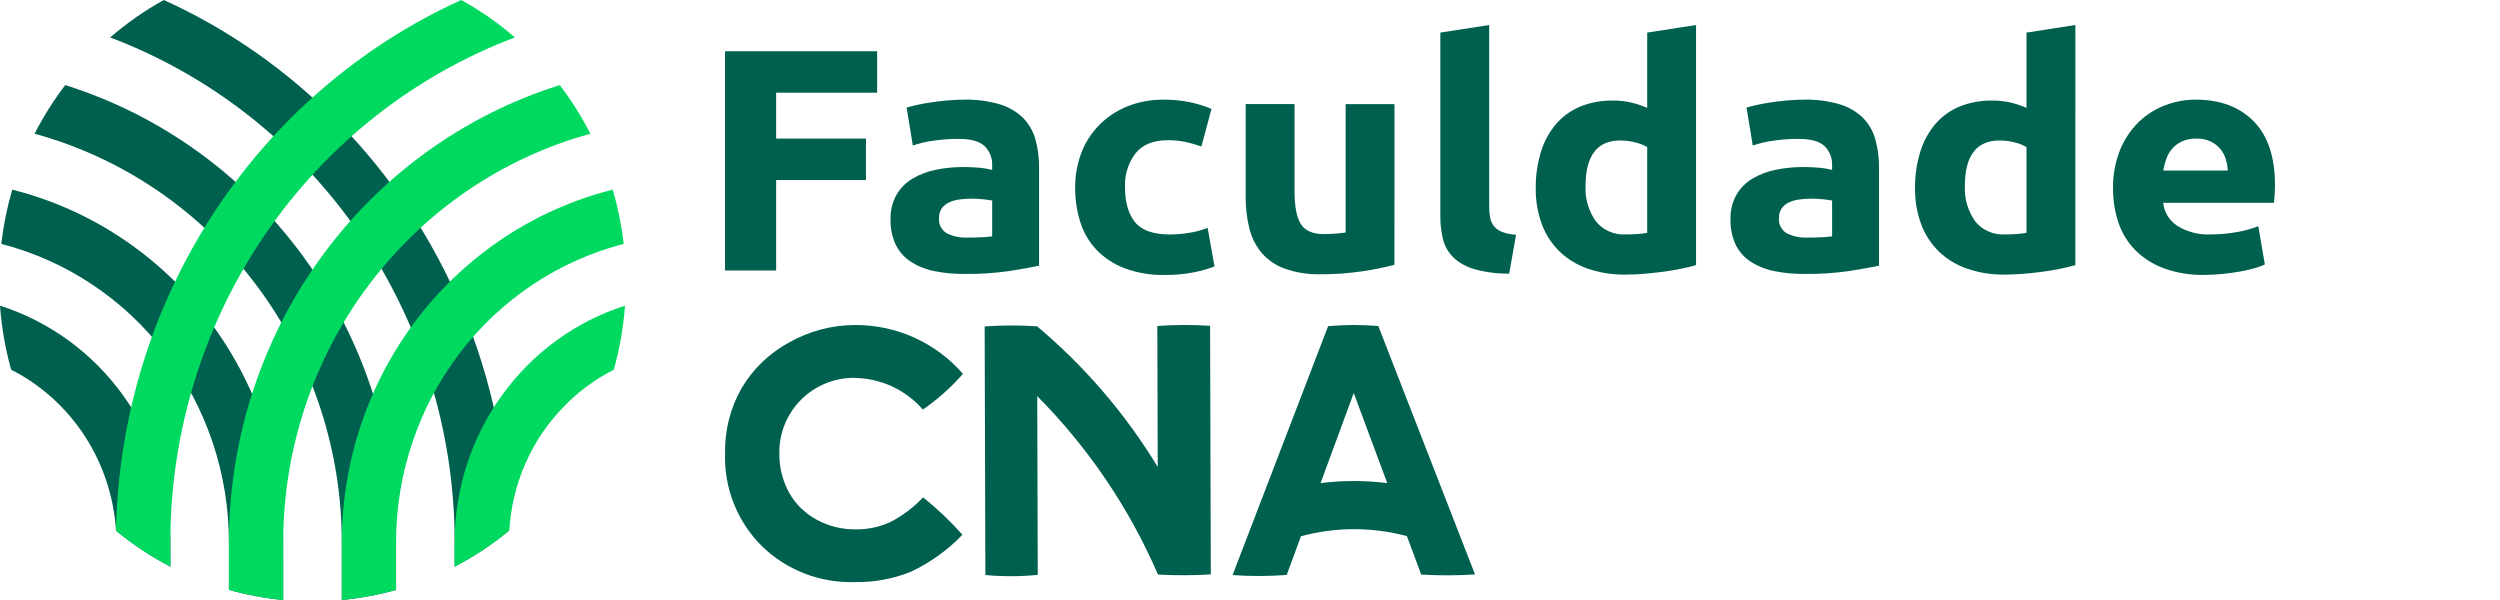
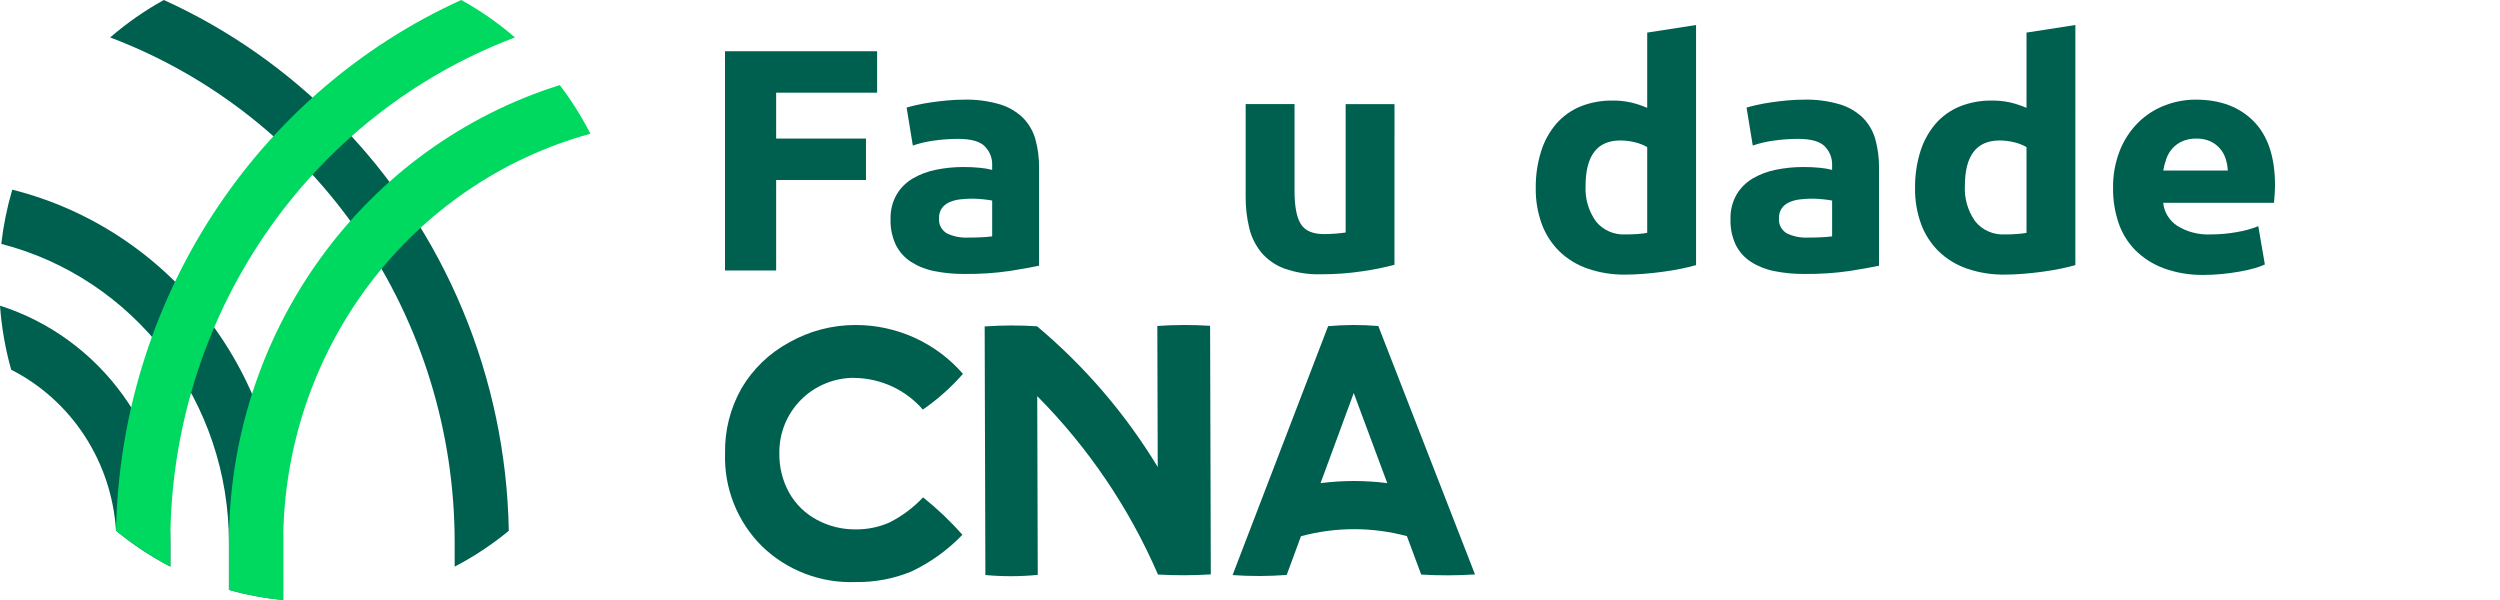
<svg xmlns="http://www.w3.org/2000/svg" width="200" height="48" viewBox="0 0 200 48" fill="none">
  <path d="M0 24.453C0.126 26.188 0.425 27.905 0.894 29.577C3.274 30.787 5.301 32.613 6.773 34.872C8.245 37.132 9.11 39.746 9.281 42.454C10.63 43.564 12.088 44.529 13.632 45.332V43.388C13.631 39.162 12.309 35.047 9.858 31.642C7.407 28.236 3.954 25.718 0.003 24.454L0 24.453Z" fill="#00604F" />
  <path d="M0.981 15.172C0.565 16.59 0.27 18.042 0.102 19.512C5.31 20.852 9.93 23.93 13.229 28.255C16.528 32.58 18.317 37.906 18.312 43.387V47.188C19.733 47.588 21.186 47.859 22.654 47.997V43.387C22.653 36.889 20.518 30.579 16.59 25.464C12.662 20.35 7.167 16.727 0.983 15.174L0.981 15.172Z" fill="#00604F" />
-   <path d="M28.737 28.493C26.605 23.346 23.395 18.739 19.332 14.992C15.27 11.246 10.453 8.452 5.221 6.807C4.289 8.026 3.467 9.328 2.766 10.698C9.816 12.628 16.046 16.877 20.49 22.788C24.933 28.698 27.342 35.939 27.343 43.388V48C28.81 47.863 30.263 47.594 31.684 47.196V43.395C31.695 38.276 30.692 33.207 28.737 28.493Z" fill="#00604F" />
  <path d="M27.087 9.815C23.059 5.694 18.32 2.366 13.108 0C11.579 0.844 10.139 1.849 8.812 2.996C16.9 6.049 23.877 11.556 28.805 18.778C33.732 25.999 36.373 34.588 36.373 43.388V45.332C37.909 44.53 39.361 43.569 40.704 42.464C40.486 30.189 35.603 18.481 27.086 9.811L27.087 9.815Z" fill="#00604F" />
-   <path d="M45.135 32.494C46.294 31.308 47.635 30.323 49.104 29.577C49.572 27.905 49.872 26.188 49.998 24.453C46.047 25.718 42.595 28.236 40.144 31.642C37.693 35.048 36.371 39.163 36.371 43.389V45.333C37.924 44.525 39.39 43.555 40.746 42.437C40.963 38.684 42.527 35.145 45.139 32.494H45.135Z" fill="#00D960" />
-   <path d="M31.686 43.387C31.684 37.907 33.474 32.582 36.772 28.257C40.071 23.933 44.69 20.855 49.897 19.512C49.728 18.042 49.434 16.59 49.018 15.172C42.834 16.724 37.338 20.347 33.409 25.462C29.48 30.576 27.345 36.887 27.344 43.386V47.995C28.812 47.857 30.265 47.586 31.686 47.187V43.387Z" fill="#00D960" />
  <path d="M22.657 43.388C22.657 35.939 25.066 28.699 29.509 22.789C33.952 16.879 40.181 12.629 47.231 10.699C46.532 9.329 45.712 8.026 44.782 6.807C37.115 9.211 30.406 14.063 25.643 20.648C20.879 27.233 18.311 35.203 18.316 43.388V47.192C19.738 47.591 21.191 47.862 22.659 48.001L22.657 43.388Z" fill="#00D960" />
  <path d="M13.625 43.388C13.625 34.587 16.268 25.997 21.197 18.776C26.126 11.554 33.105 6.047 41.195 2.995C39.868 1.848 38.428 0.844 36.898 0C28.818 3.669 21.93 9.61 17.039 17.129C12.149 24.648 9.457 33.432 9.281 42.455C10.629 43.564 12.086 44.529 13.629 45.332L13.625 43.388Z" fill="#00D960" />
  <path d="M68.379 30.235C69.415 30.25 70.437 30.483 71.376 30.92C72.315 31.356 73.151 31.986 73.829 32.767C75.011 31.949 76.089 30.989 77.037 29.91C75.972 28.683 74.655 27.698 73.175 27.024C71.694 26.349 70.085 26 68.457 26C66.586 25.996 64.746 26.478 63.12 27.4C61.543 28.255 60.23 29.522 59.321 31.065C58.421 32.652 57.967 34.452 58.005 36.274C57.961 37.645 58.199 39.01 58.705 40.285C59.211 41.561 59.974 42.719 60.947 43.689C61.938 44.651 63.115 45.403 64.407 45.897C65.699 46.391 67.079 46.618 68.462 46.563C69.977 46.586 71.481 46.304 72.884 45.732C74.423 45.007 75.815 44.008 76.992 42.783C76.034 41.695 74.981 40.693 73.847 39.788C73.078 40.606 72.171 41.285 71.168 41.793C70.32 42.169 69.401 42.359 68.474 42.35C67.374 42.366 66.29 42.097 65.326 41.571C64.405 41.074 63.644 40.327 63.131 39.416C62.6 38.452 62.331 37.367 62.349 36.268C62.335 35.474 62.482 34.686 62.779 33.949C63.077 33.213 63.52 32.543 64.082 31.98C64.644 31.417 65.314 30.971 66.052 30.671C66.789 30.37 67.58 30.219 68.377 30.228L68.379 30.235Z" fill="#00604F" />
  <path d="M92.586 26.072L92.618 37.358C90.039 33.106 86.778 29.304 82.964 26.103C81.568 26.012 80.168 26.016 78.773 26.114L78.83 46.003C80.224 46.131 81.628 46.127 83.021 45.99L82.979 31.691C87.064 35.808 90.34 40.648 92.639 45.964C94.047 46.042 95.457 46.038 96.864 45.952L96.808 26.064C95.401 25.975 93.989 25.979 92.583 26.076L92.586 26.072Z" fill="#00604F" />
  <path d="M110.265 26.082C108.929 25.969 107.584 25.973 106.248 26.094L98.606 46.007C100.047 46.109 101.495 46.105 102.937 45.995L104.077 42.899C106.852 42.148 109.777 42.145 112.553 42.892L113.697 45.967C115.131 46.05 116.568 46.046 118.001 45.955L110.265 26.082ZM105.643 38.654L108.299 31.442L110.982 38.651C109.21 38.424 107.416 38.424 105.644 38.651L105.643 38.654Z" fill="#00604F" />
  <path d="M58 21.639V4.1H70.169V7.415H62.092V11.085H69.278V14.401H62.092V21.639L58 21.639Z" fill="#00604F" />
  <path d="M77.119 7.972C78.096 7.947 79.07 8.075 80.004 8.351C80.705 8.564 81.34 8.938 81.853 9.441C82.325 9.928 82.663 10.519 82.837 11.162C83.037 11.897 83.134 12.653 83.126 13.413V21.258C82.566 21.377 81.788 21.516 80.791 21.676C79.594 21.85 78.383 21.93 77.172 21.916C76.357 21.924 75.543 21.847 74.746 21.689C74.076 21.559 73.439 21.305 72.87 20.942C72.35 20.601 71.934 20.133 71.664 19.588C71.365 18.943 71.222 18.243 71.244 17.538C71.222 16.851 71.389 16.17 71.73 15.564C72.041 15.036 72.488 14.592 73.028 14.273C73.602 13.941 74.231 13.705 74.888 13.577C75.604 13.432 76.334 13.36 77.065 13.362C77.516 13.36 77.967 13.38 78.416 13.425C78.739 13.455 79.059 13.51 79.373 13.59V13.235C79.386 12.952 79.34 12.67 79.236 12.404C79.133 12.139 78.974 11.897 78.77 11.691C78.367 11.304 77.668 11.111 76.671 11.111C76.013 11.11 75.356 11.157 74.704 11.25C74.132 11.325 73.57 11.457 73.026 11.643L72.528 8.605C72.755 8.538 73.039 8.466 73.38 8.39C73.72 8.314 74.092 8.247 74.494 8.188C74.896 8.129 75.32 8.078 75.766 8.036C76.212 7.994 76.663 7.973 77.119 7.972ZM77.434 19.006C77.818 19.006 78.185 18.998 78.535 18.981C78.816 18.971 79.096 18.946 79.374 18.906V16.045C79.216 16.011 78.98 15.977 78.665 15.944C78.033 15.872 77.395 15.876 76.764 15.956C76.468 15.991 76.18 16.072 75.912 16.197C75.678 16.305 75.479 16.471 75.334 16.678C75.187 16.905 75.114 17.169 75.125 17.437C75.099 17.676 75.142 17.917 75.251 18.134C75.36 18.351 75.529 18.535 75.741 18.664C76.265 18.917 76.848 19.035 77.434 19.006Z" fill="#00604F" />
-   <path d="M86.012 14.983C86.006 14.056 86.17 13.135 86.497 12.262C86.804 11.437 87.282 10.68 87.902 10.035C88.528 9.393 89.286 8.881 90.129 8.531C91.073 8.146 92.092 7.956 93.118 7.974C93.797 7.969 94.474 8.032 95.138 8.164C95.75 8.291 96.347 8.473 96.922 8.709L96.109 11.722C95.715 11.579 95.312 11.461 94.903 11.368C94.421 11.262 93.928 11.211 93.434 11.216C92.28 11.216 91.419 11.562 90.853 12.253C90.252 13.045 89.951 14.009 90 14.987C90 16.185 90.267 17.113 90.8 17.771C91.333 18.429 92.264 18.758 93.593 18.758C94.103 18.755 94.612 18.713 95.115 18.631C95.628 18.555 96.13 18.419 96.609 18.226L97.16 21.314C96.61 21.527 96.039 21.688 95.456 21.795C94.713 21.936 93.957 22.003 93.2 21.997C92.089 22.023 90.984 21.838 89.948 21.453C89.093 21.127 88.327 20.621 87.706 19.972C87.111 19.334 86.672 18.578 86.42 17.758C86.141 16.857 86.004 15.922 86.012 14.983Z" fill="#00604F" />
  <path d="M111.557 21.183C110.712 21.406 109.854 21.579 108.987 21.702C107.895 21.865 106.79 21.946 105.685 21.942C104.689 21.971 103.696 21.816 102.761 21.487C102.039 21.222 101.402 20.781 100.912 20.209C100.443 19.631 100.111 18.962 99.942 18.248C99.742 17.427 99.645 16.586 99.653 15.743V8.326H103.563V15.285C103.563 16.5 103.729 17.377 104.061 17.917C104.394 18.457 105.014 18.727 105.921 18.727C106.2 18.727 106.497 18.715 106.813 18.691C107.129 18.666 107.409 18.637 107.652 18.602V8.328H111.56L111.557 21.183Z" fill="#00604F" />
-   <path d="M120.735 21.892C119.799 21.903 118.867 21.783 117.968 21.538C117.339 21.363 116.763 21.047 116.289 20.614C115.877 20.216 115.587 19.717 115.45 19.172C115.294 18.546 115.219 17.904 115.227 17.261V2.607L119.135 2V16.502C119.132 16.807 119.159 17.112 119.214 17.413C119.256 17.661 119.36 17.895 119.516 18.096C119.686 18.298 119.907 18.454 120.158 18.552C120.518 18.687 120.899 18.764 121.286 18.78L120.735 21.892Z" fill="#00604F" />
  <path d="M135.685 21.209C135.334 21.311 134.932 21.407 134.478 21.5C134.024 21.592 133.548 21.672 133.048 21.74C132.55 21.807 132.043 21.862 131.528 21.904C131.012 21.947 130.519 21.968 130.047 21.968C129.011 21.984 127.98 21.821 127.005 21.486C126.156 21.192 125.385 20.721 124.75 20.107C124.123 19.486 123.644 18.743 123.345 17.929C123.009 17.006 122.845 16.033 122.86 15.056C122.847 14.067 122.988 13.082 123.28 12.133C123.525 11.326 123.935 10.573 124.486 9.918C125.005 9.315 125.665 8.838 126.414 8.526C127.239 8.193 128.128 8.03 129.023 8.045C129.513 8.04 130.002 8.091 130.479 8.197C130.924 8.304 131.358 8.448 131.777 8.628V2.607L135.685 2L135.685 21.209ZM126.846 14.882C126.795 15.878 127.08 16.863 127.659 17.692C127.938 18.046 128.304 18.329 128.725 18.514C129.146 18.7 129.609 18.782 130.072 18.754C130.421 18.754 130.745 18.742 131.043 18.718C131.34 18.694 131.585 18.664 131.777 18.629V11.769C131.48 11.596 131.157 11.468 130.819 11.39C130.43 11.289 130.029 11.238 129.626 11.238C127.772 11.238 126.846 12.452 126.846 14.882Z" fill="#00604F" />
  <path d="M144.314 7.972C145.291 7.947 146.265 8.075 147.199 8.351C147.9 8.564 148.535 8.938 149.049 9.441C149.52 9.928 149.858 10.519 150.032 11.162C150.232 11.897 150.329 12.653 150.321 13.413V21.258C149.761 21.377 148.983 21.516 147.986 21.676C146.789 21.85 145.578 21.93 144.367 21.916C143.552 21.924 142.739 21.847 141.941 21.689C141.271 21.559 140.634 21.305 140.066 20.942C139.545 20.601 139.129 20.134 138.859 19.588C138.561 18.943 138.417 18.243 138.44 17.538C138.417 16.851 138.584 16.17 138.925 15.564C139.236 15.036 139.683 14.592 140.223 14.273C140.797 13.941 141.426 13.705 142.083 13.577C142.799 13.432 143.529 13.36 144.26 13.362C144.711 13.359 145.162 13.38 145.611 13.425C145.934 13.455 146.254 13.51 146.568 13.59V13.235C146.581 12.952 146.535 12.67 146.431 12.404C146.328 12.139 146.169 11.897 145.965 11.691C145.562 11.304 144.863 11.111 143.866 11.111C143.208 11.11 142.551 11.157 141.899 11.25C141.327 11.325 140.765 11.457 140.221 11.643L139.723 8.605C139.95 8.538 140.234 8.466 140.575 8.39C140.915 8.314 141.287 8.247 141.689 8.188C142.091 8.129 142.515 8.078 142.961 8.036C143.408 7.994 143.858 7.973 144.314 7.972ZM144.629 19.006C145.013 19.006 145.38 18.998 145.73 18.981C146.011 18.971 146.291 18.946 146.569 18.906V16.045C146.411 16.011 146.175 15.977 145.86 15.944C145.228 15.872 144.59 15.876 143.959 15.956C143.663 15.991 143.375 16.072 143.106 16.197C142.873 16.305 142.674 16.471 142.53 16.678C142.382 16.905 142.309 17.169 142.32 17.437C142.293 17.676 142.337 17.917 142.446 18.134C142.555 18.351 142.724 18.535 142.936 18.664C143.46 18.917 144.043 19.035 144.629 19.006Z" fill="#00604F" />
  <path d="M166.029 21.209C165.679 21.311 165.277 21.407 164.823 21.5C164.369 21.592 163.892 21.672 163.393 21.74C162.895 21.807 162.388 21.862 161.872 21.904C161.356 21.947 160.863 21.968 160.392 21.968C159.356 21.984 158.325 21.821 157.349 21.486C156.5 21.192 155.73 20.721 155.094 20.107C154.467 19.486 153.988 18.743 153.689 17.929C153.353 17.006 153.189 16.033 153.204 15.056C153.191 14.067 153.332 13.082 153.624 12.133C153.869 11.326 154.279 10.573 154.83 9.918C155.349 9.315 156.009 8.838 156.758 8.526C157.583 8.193 158.472 8.03 159.367 8.045C159.857 8.04 160.346 8.091 160.823 8.197C161.268 8.304 161.702 8.448 162.121 8.628V2.607L166.031 2L166.029 21.209ZM157.19 14.882C157.14 15.878 157.425 16.863 158.004 17.692C158.282 18.046 158.648 18.329 159.07 18.514C159.491 18.7 159.954 18.782 160.416 18.754C160.766 18.754 161.089 18.742 161.387 18.718C161.685 18.694 161.929 18.664 162.121 18.629V11.769C161.825 11.596 161.502 11.468 161.164 11.39C160.775 11.289 160.374 11.238 159.971 11.238C158.117 11.238 157.19 12.452 157.19 14.882Z" fill="#00604F" />
  <path d="M169.045 15.084C169.022 14.026 169.213 12.973 169.609 11.984C169.943 11.159 170.447 10.406 171.089 9.77C171.688 9.187 172.407 8.729 173.201 8.426C173.98 8.126 174.813 7.971 175.653 7.971C177.611 7.971 179.159 8.549 180.295 9.705C181.432 10.861 182 12.561 182 14.805C182 15.024 181.991 15.264 181.973 15.526C181.956 15.788 181.938 16.02 181.921 16.222H173.057C173.091 16.59 173.21 16.947 173.405 17.266C173.6 17.586 173.866 17.86 174.185 18.069C174.98 18.56 175.916 18.799 176.86 18.753C177.569 18.753 178.276 18.69 178.971 18.563C179.552 18.468 180.119 18.311 180.663 18.095L181.188 21.157C180.917 21.281 180.637 21.382 180.349 21.461C179.965 21.57 179.575 21.659 179.181 21.726C178.753 21.802 178.294 21.866 177.805 21.916C177.317 21.967 176.827 21.992 176.336 21.993C175.231 22.016 174.131 21.835 173.097 21.461C172.234 21.142 171.455 20.645 170.815 20.006C170.206 19.38 169.749 18.632 169.478 17.817C169.183 16.934 169.037 16.011 169.045 15.084ZM178.224 13.642C178.207 13.324 178.15 13.01 178.054 12.705C177.962 12.41 177.81 12.135 177.608 11.896C177.399 11.654 177.141 11.456 176.849 11.315C176.493 11.153 176.103 11.075 175.71 11.087C175.322 11.077 174.936 11.151 174.582 11.302C174.28 11.436 174.012 11.63 173.795 11.871C173.581 12.114 173.417 12.393 173.31 12.694C173.197 13.002 173.114 13.32 173.061 13.643L178.224 13.642Z" fill="#00604F" />
</svg>